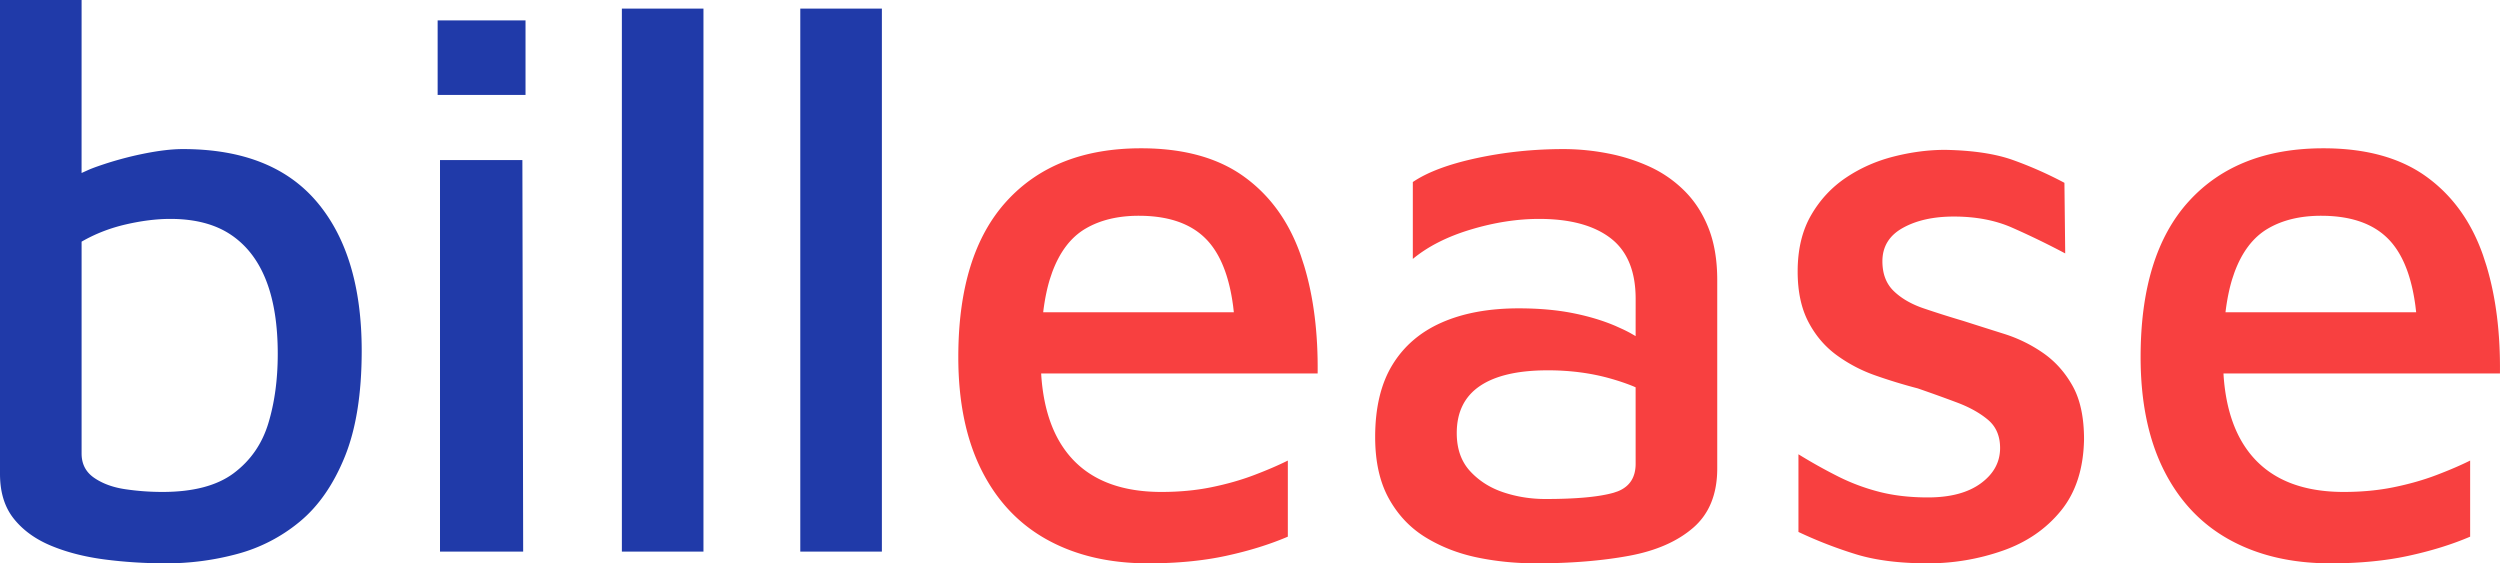
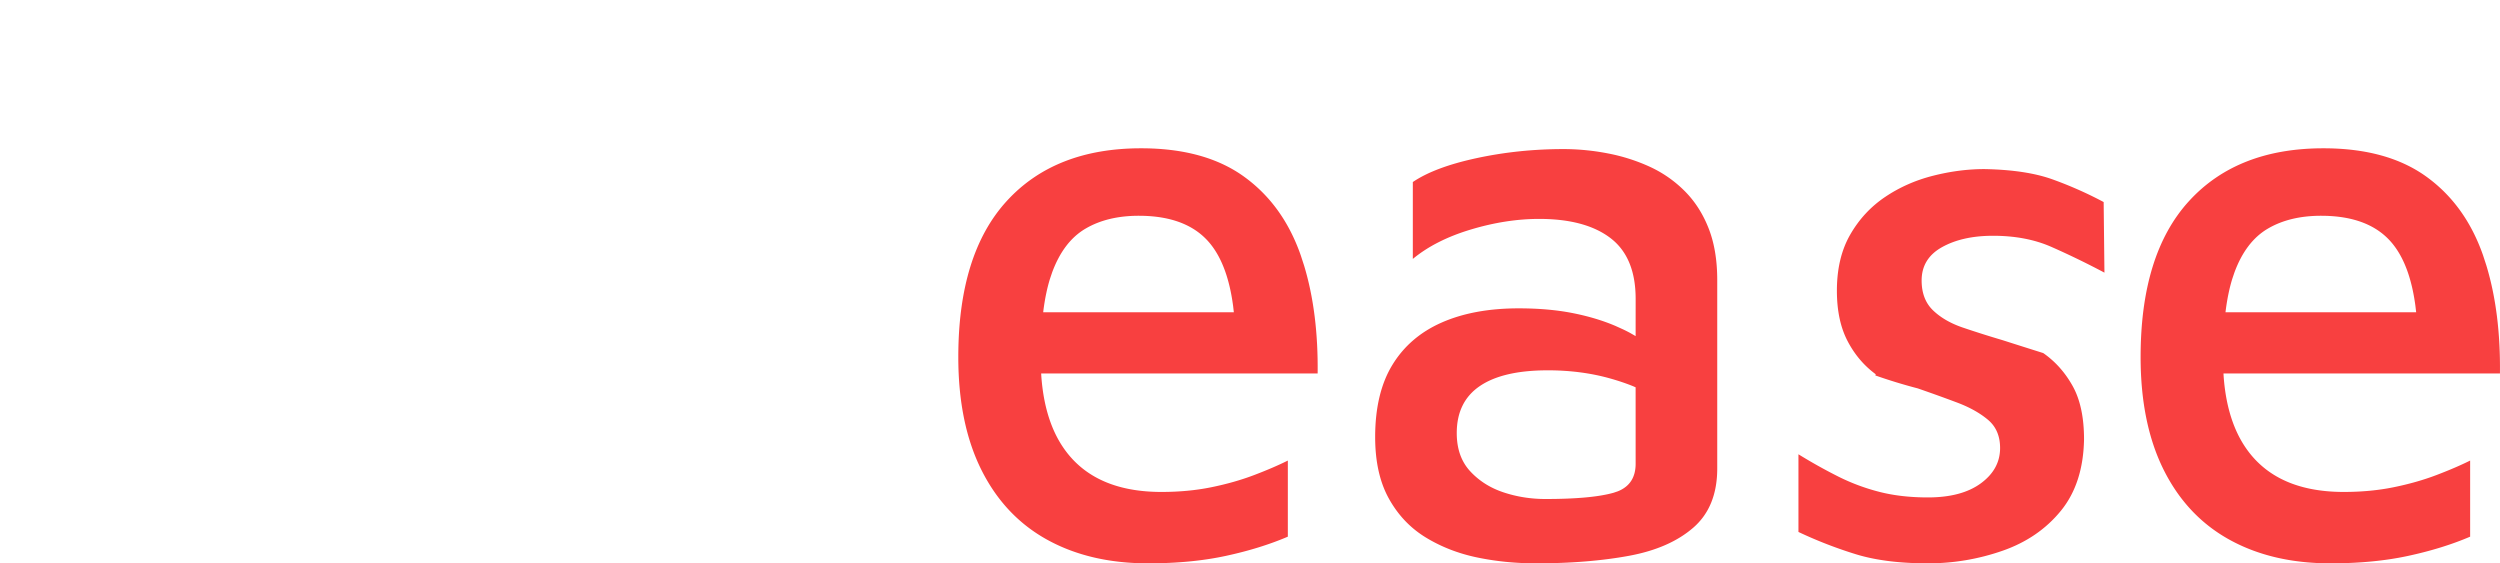
<svg xmlns="http://www.w3.org/2000/svg" viewBox="0 0 397.26 89.52">
  <g fill="none" fill-rule="evenodd">
-     <path d="M26.431 89.517a43.15 43.15 0 0011.283-1.496 26.036 26.036 0 009.974-5.174c2.951-2.452 5.32-5.88 7.107-10.286 1.787-4.405 2.68-10.016 2.68-16.831 0-10.14-2.369-18.016-7.106-23.626-4.738-5.61-11.844-8.416-21.32-8.416-1.745 0-3.844.25-6.296.748a54.811 54.811 0 00-7.23 1.995c-.475.166-.933.34-1.375.524l-1.186.536L12.966 0H0v75.304c0 2.909.727 5.278 2.182 7.106 1.454 1.829 3.428 3.263 5.922 4.302 2.493 1.039 5.32 1.766 8.478 2.182 3.158.415 6.441.623 9.85.623zm-.623-11.346c-1.995 0-3.969-.145-5.922-.436-1.954-.29-3.595-.893-4.925-1.808-1.33-.914-1.995-2.202-1.995-3.865V38.4c2.161-1.247 4.51-2.161 7.044-2.743 2.535-.582 4.884-.873 7.045-.873 3.906 0 7.106.832 9.6 2.494 2.493 1.662 4.363 4.073 5.61 7.231 1.247 3.159 1.87 7.065 1.87 11.72 0 4.072-.499 7.75-1.496 11.033-.997 3.283-2.826 5.922-5.486 7.917-2.66 1.995-6.441 2.992-11.345 2.992zm57.7-63.085V3.242H69.543v11.844h13.963zm-.375 72.56l-.124-62.212H69.918v62.213h13.215zm28.65 0V1.372H98.818v86.276h12.967zm28.352 0V1.372h-12.966v86.276h12.966z" fill="#203AA9" />
-     <path d="M182.45 89.517c4.57 0 8.685-.395 12.342-1.185s6.94-1.807 9.85-3.054V73.184c-1.496.748-3.283 1.517-5.361 2.307s-4.343 1.434-6.795 1.932c-2.452.5-5.091.748-7.917.748-6.317 0-11.096-1.807-14.338-5.423-2.778-3.099-4.366-7.435-4.763-13.007l-.023-.396h43.934c.075-6.433-.641-12.142-2.148-17.128l-.532-1.635c-1.87-5.361-4.883-9.538-9.04-12.53-4.155-2.992-9.6-4.488-16.332-4.488-9.142 0-16.27 2.805-21.381 8.415-5.112 5.61-7.668 13.86-7.668 24.748 0 7.065 1.226 13.05 3.678 17.954 2.452 4.903 5.943 8.602 10.473 11.096 4.53 2.493 9.87 3.74 16.02 3.74zm13.613-39.896h-30.296l.054-.452c.241-1.804.578-3.411 1.012-4.823l.344-1.021c1.205-3.283 2.971-5.61 5.298-6.982 2.328-1.372 5.154-2.057 8.478-2.057 5.154 0 8.935 1.475 11.346 4.426 1.854 2.27 3.069 5.56 3.644 9.87l.12 1.039zm48.013 39.896c5.486 0 10.39-.395 14.712-1.185 4.322-.79 7.75-2.285 10.286-4.488 2.535-2.202 3.802-5.34 3.802-9.413V44.51c0-3.158-.457-5.901-1.371-8.228-.914-2.328-2.182-4.302-3.803-5.923a19.038 19.038 0 00-5.548-3.864 29.082 29.082 0 00-6.67-2.12 37.106 37.106 0 00-7.044-.686c-4.738 0-9.33.478-13.777 1.434-4.446.956-7.833 2.223-10.16 3.803v12.218c2.41-1.995 5.485-3.553 9.225-4.675 3.74-1.123 7.356-1.684 10.847-1.684 4.904 0 8.686 1.019 11.346 3.055 2.66 2.036 3.99 5.257 3.99 9.662l-.004 5.907-.882-.508a27.604 27.604 0 00-1.11-.561l-1.184-.536c-2.036-.873-4.322-1.559-6.857-2.058-2.535-.498-5.382-.748-8.54-.748-4.738 0-8.81.748-12.219 2.245-3.407 1.496-6.026 3.74-7.854 6.732-1.829 2.992-2.743 6.816-2.743 11.47 0 3.907.727 7.169 2.182 9.787 1.454 2.618 3.408 4.675 5.86 6.172 2.452 1.496 5.174 2.555 8.166 3.179 2.992.623 6.109.935 9.35.935zm1.497-10.223c-2.328 0-4.551-.354-6.67-1.06-2.12-.707-3.886-1.829-5.3-3.366-1.412-1.538-2.119-3.554-2.119-6.047 0-3.325 1.226-5.818 3.678-7.48 2.452-1.663 6.047-2.494 10.785-2.494 3.574 0 6.898.436 9.974 1.309 1.318.374 2.521.782 3.61 1.225l.376.167.003 12.135c0 2.17-.942 3.632-2.827 4.387l-.664.226c-2.327.665-5.943.998-10.846.998zm60.779 10.223a35.8 35.8 0 0011.844-1.995c3.823-1.33 6.92-3.45 9.288-6.358 2.37-2.91 3.595-6.691 3.678-11.346 0-3.49-.602-6.317-1.808-8.478-1.205-2.16-2.763-3.906-4.675-5.236a22.882 22.882 0 00-6.234-3.055c-2.244-.706-4.405-1.392-6.483-2.057a165.335 165.335 0 01-6.296-1.995c-1.953-.665-3.532-1.579-4.738-2.742-1.205-1.164-1.807-2.743-1.807-4.738 0-2.327 1.08-4.094 3.241-5.299s4.862-1.808 8.104-1.808c3.491 0 6.566.582 9.226 1.746a129.268 129.268 0 018.478 4.114l-.125-11.22a61.84 61.84 0 00-8.166-3.616c-2.784-.998-6.38-1.538-10.784-1.621-2.66 0-5.382.353-8.167 1.06-2.784.706-5.32 1.828-7.605 3.366-2.286 1.538-4.135 3.532-5.548 5.984-1.413 2.452-2.12 5.424-2.12 8.915 0 3.158.562 5.818 1.684 7.979 1.122 2.16 2.618 3.927 4.488 5.299A23.637 23.637 0 00298 59.657a83.161 83.161 0 006.732 2.057c2.161.748 4.239 1.496 6.234 2.244 1.995.748 3.636 1.663 4.924 2.743 1.289 1.08 1.933 2.577 1.933 4.489 0 2.244-1.018 4.114-3.055 5.61-2.036 1.496-4.841 2.244-8.415 2.244-2.826 0-5.382-.29-7.668-.873a32.538 32.538 0 01-6.545-2.43 82.872 82.872 0 01-6.359-3.554V84.53a68.408 68.408 0 009.164 3.553c3.117.956 6.92 1.434 11.408 1.434zm63.97 0c4.572 0 8.686-.395 12.343-1.185 3.658-.79 6.94-1.807 9.85-3.054V73.184c-1.496.748-3.283 1.517-5.361 2.307s-4.343 1.434-6.795 1.932c-2.452.5-5.09.748-7.917.748-6.317 0-11.096-1.807-14.338-5.423-2.778-3.099-4.366-7.435-4.763-13.007l-.02-.396h43.931c.075-6.433-.641-12.142-2.148-17.128l-.532-1.635c-1.87-5.361-4.883-9.538-9.039-12.53-4.156-2.992-9.6-4.488-16.332-4.488-9.143 0-16.27 2.805-21.382 8.415-5.112 5.61-7.668 13.86-7.668 24.748 0 7.065 1.226 13.05 3.678 17.954 2.452 4.903 5.943 8.602 10.473 11.096 4.53 2.493 9.87 3.74 16.02 3.74zm13.616-39.896h-30.3l.056-.452c.241-1.804.579-3.411 1.012-4.823l.344-1.021c1.205-3.283 2.971-5.61 5.299-6.982 2.327-1.372 5.153-2.057 8.478-2.057 5.153 0 8.935 1.475 11.345 4.426 1.854 2.27 3.069 5.56 3.644 9.87l.122 1.039z" fill="#F84040" />
+     <path d="M182.45 89.517c4.57 0 8.685-.395 12.342-1.185s6.94-1.807 9.85-3.054V73.184c-1.496.748-3.283 1.517-5.361 2.307s-4.343 1.434-6.795 1.932c-2.452.5-5.091.748-7.917.748-6.317 0-11.096-1.807-14.338-5.423-2.778-3.099-4.366-7.435-4.763-13.007l-.023-.396h43.934c.075-6.433-.641-12.142-2.148-17.128l-.532-1.635c-1.87-5.361-4.883-9.538-9.04-12.53-4.155-2.992-9.6-4.488-16.332-4.488-9.142 0-16.27 2.805-21.381 8.415-5.112 5.61-7.668 13.86-7.668 24.748 0 7.065 1.226 13.05 3.678 17.954 2.452 4.903 5.943 8.602 10.473 11.096 4.53 2.493 9.87 3.74 16.02 3.74zm13.613-39.896h-30.296l.054-.452c.241-1.804.578-3.411 1.012-4.823l.344-1.021c1.205-3.283 2.971-5.61 5.298-6.982 2.328-1.372 5.154-2.057 8.478-2.057 5.154 0 8.935 1.475 11.346 4.426 1.854 2.27 3.069 5.56 3.644 9.87l.12 1.039zm48.013 39.896c5.486 0 10.39-.395 14.712-1.185 4.322-.79 7.75-2.285 10.286-4.488 2.535-2.202 3.802-5.34 3.802-9.413V44.51c0-3.158-.457-5.901-1.371-8.228-.914-2.328-2.182-4.302-3.803-5.923a19.038 19.038 0 00-5.548-3.864 29.082 29.082 0 00-6.67-2.12 37.106 37.106 0 00-7.044-.686c-4.738 0-9.33.478-13.777 1.434-4.446.956-7.833 2.223-10.16 3.803v12.218c2.41-1.995 5.485-3.553 9.225-4.675 3.74-1.123 7.356-1.684 10.847-1.684 4.904 0 8.686 1.019 11.346 3.055 2.66 2.036 3.99 5.257 3.99 9.662l-.004 5.907-.882-.508a27.604 27.604 0 00-1.11-.561l-1.184-.536c-2.036-.873-4.322-1.559-6.857-2.058-2.535-.498-5.382-.748-8.54-.748-4.738 0-8.81.748-12.219 2.245-3.407 1.496-6.026 3.74-7.854 6.732-1.829 2.992-2.743 6.816-2.743 11.47 0 3.907.727 7.169 2.182 9.787 1.454 2.618 3.408 4.675 5.86 6.172 2.452 1.496 5.174 2.555 8.166 3.179 2.992.623 6.109.935 9.35.935zm1.497-10.223c-2.328 0-4.551-.354-6.67-1.06-2.12-.707-3.886-1.829-5.3-3.366-1.412-1.538-2.119-3.554-2.119-6.047 0-3.325 1.226-5.818 3.678-7.48 2.452-1.663 6.047-2.494 10.785-2.494 3.574 0 6.898.436 9.974 1.309 1.318.374 2.521.782 3.61 1.225l.376.167.003 12.135c0 2.17-.942 3.632-2.827 4.387l-.664.226c-2.327.665-5.943.998-10.846.998zm60.779 10.223a35.8 35.8 0 0011.844-1.995c3.823-1.33 6.92-3.45 9.288-6.358 2.37-2.91 3.595-6.691 3.678-11.346 0-3.49-.602-6.317-1.808-8.478-1.205-2.16-2.763-3.906-4.675-5.236c-2.244-.706-4.405-1.392-6.483-2.057a165.335 165.335 0 01-6.296-1.995c-1.953-.665-3.532-1.579-4.738-2.742-1.205-1.164-1.807-2.743-1.807-4.738 0-2.327 1.08-4.094 3.241-5.299s4.862-1.808 8.104-1.808c3.491 0 6.566.582 9.226 1.746a129.268 129.268 0 018.478 4.114l-.125-11.22a61.84 61.84 0 00-8.166-3.616c-2.784-.998-6.38-1.538-10.784-1.621-2.66 0-5.382.353-8.167 1.06-2.784.706-5.32 1.828-7.605 3.366-2.286 1.538-4.135 3.532-5.548 5.984-1.413 2.452-2.12 5.424-2.12 8.915 0 3.158.562 5.818 1.684 7.979 1.122 2.16 2.618 3.927 4.488 5.299A23.637 23.637 0 00298 59.657a83.161 83.161 0 006.732 2.057c2.161.748 4.239 1.496 6.234 2.244 1.995.748 3.636 1.663 4.924 2.743 1.289 1.08 1.933 2.577 1.933 4.489 0 2.244-1.018 4.114-3.055 5.61-2.036 1.496-4.841 2.244-8.415 2.244-2.826 0-5.382-.29-7.668-.873a32.538 32.538 0 01-6.545-2.43 82.872 82.872 0 01-6.359-3.554V84.53a68.408 68.408 0 009.164 3.553c3.117.956 6.92 1.434 11.408 1.434zm63.97 0c4.572 0 8.686-.395 12.343-1.185 3.658-.79 6.94-1.807 9.85-3.054V73.184c-1.496.748-3.283 1.517-5.361 2.307s-4.343 1.434-6.795 1.932c-2.452.5-5.09.748-7.917.748-6.317 0-11.096-1.807-14.338-5.423-2.778-3.099-4.366-7.435-4.763-13.007l-.02-.396h43.931c.075-6.433-.641-12.142-2.148-17.128l-.532-1.635c-1.87-5.361-4.883-9.538-9.039-12.53-4.156-2.992-9.6-4.488-16.332-4.488-9.143 0-16.27 2.805-21.382 8.415-5.112 5.61-7.668 13.86-7.668 24.748 0 7.065 1.226 13.05 3.678 17.954 2.452 4.903 5.943 8.602 10.473 11.096 4.53 2.493 9.87 3.74 16.02 3.74zm13.616-39.896h-30.3l.056-.452c.241-1.804.579-3.411 1.012-4.823l.344-1.021c1.205-3.283 2.971-5.61 5.299-6.982 2.327-1.372 5.153-2.057 8.478-2.057 5.153 0 8.935 1.475 11.345 4.426 1.854 2.27 3.069 5.56 3.644 9.87l.122 1.039z" fill="#F84040" />
  </g>
</svg>